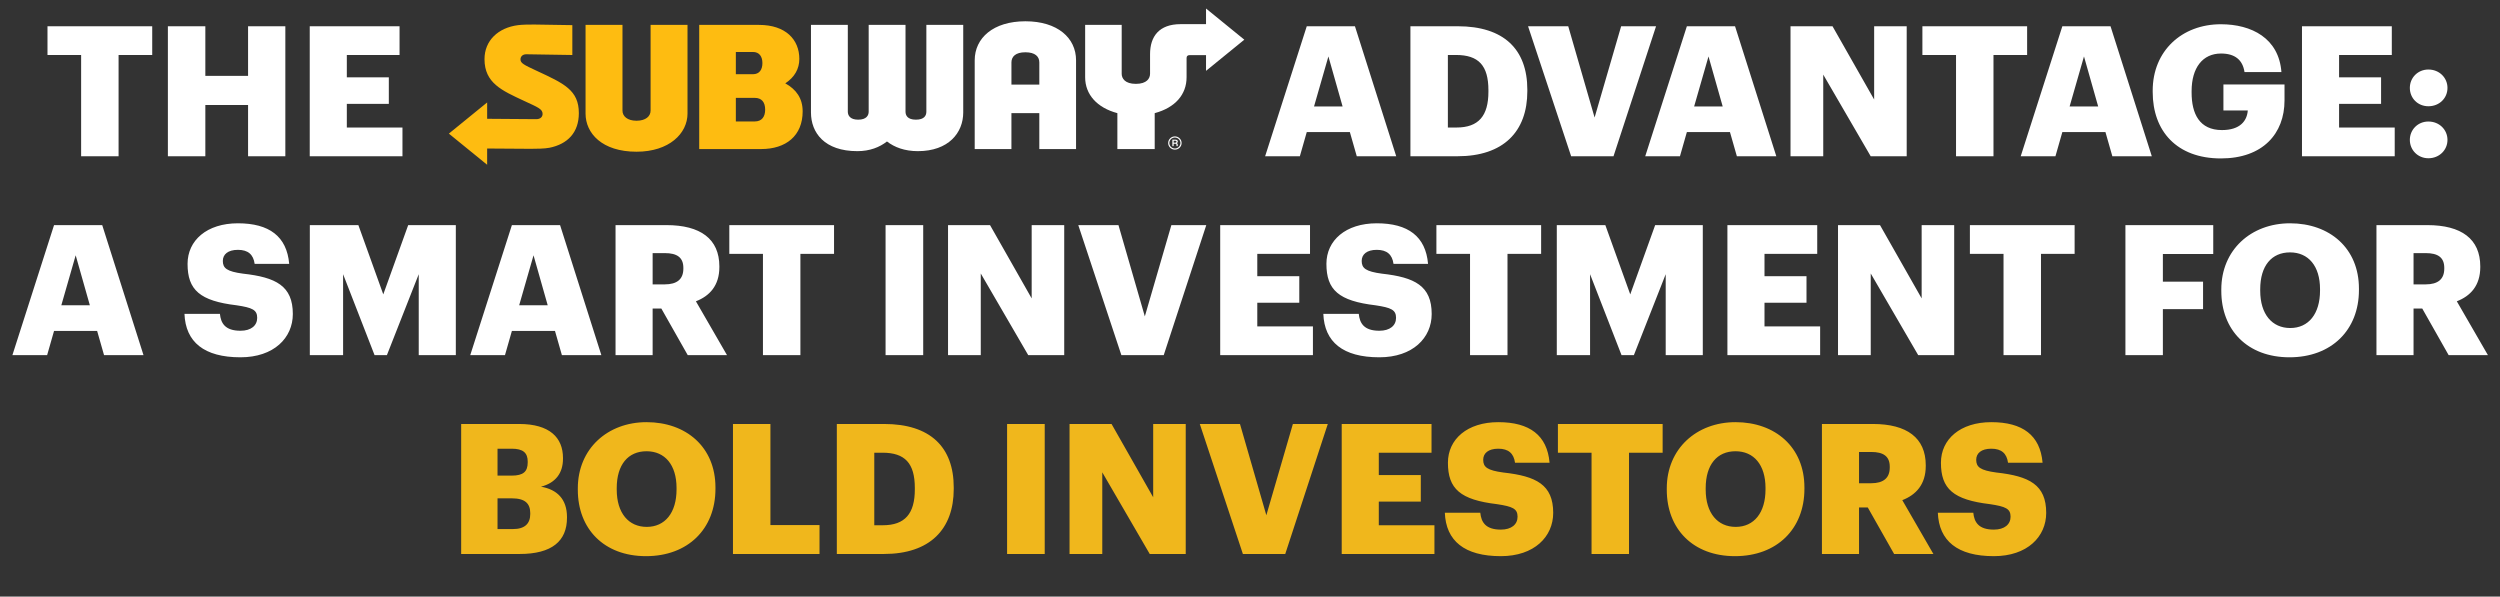
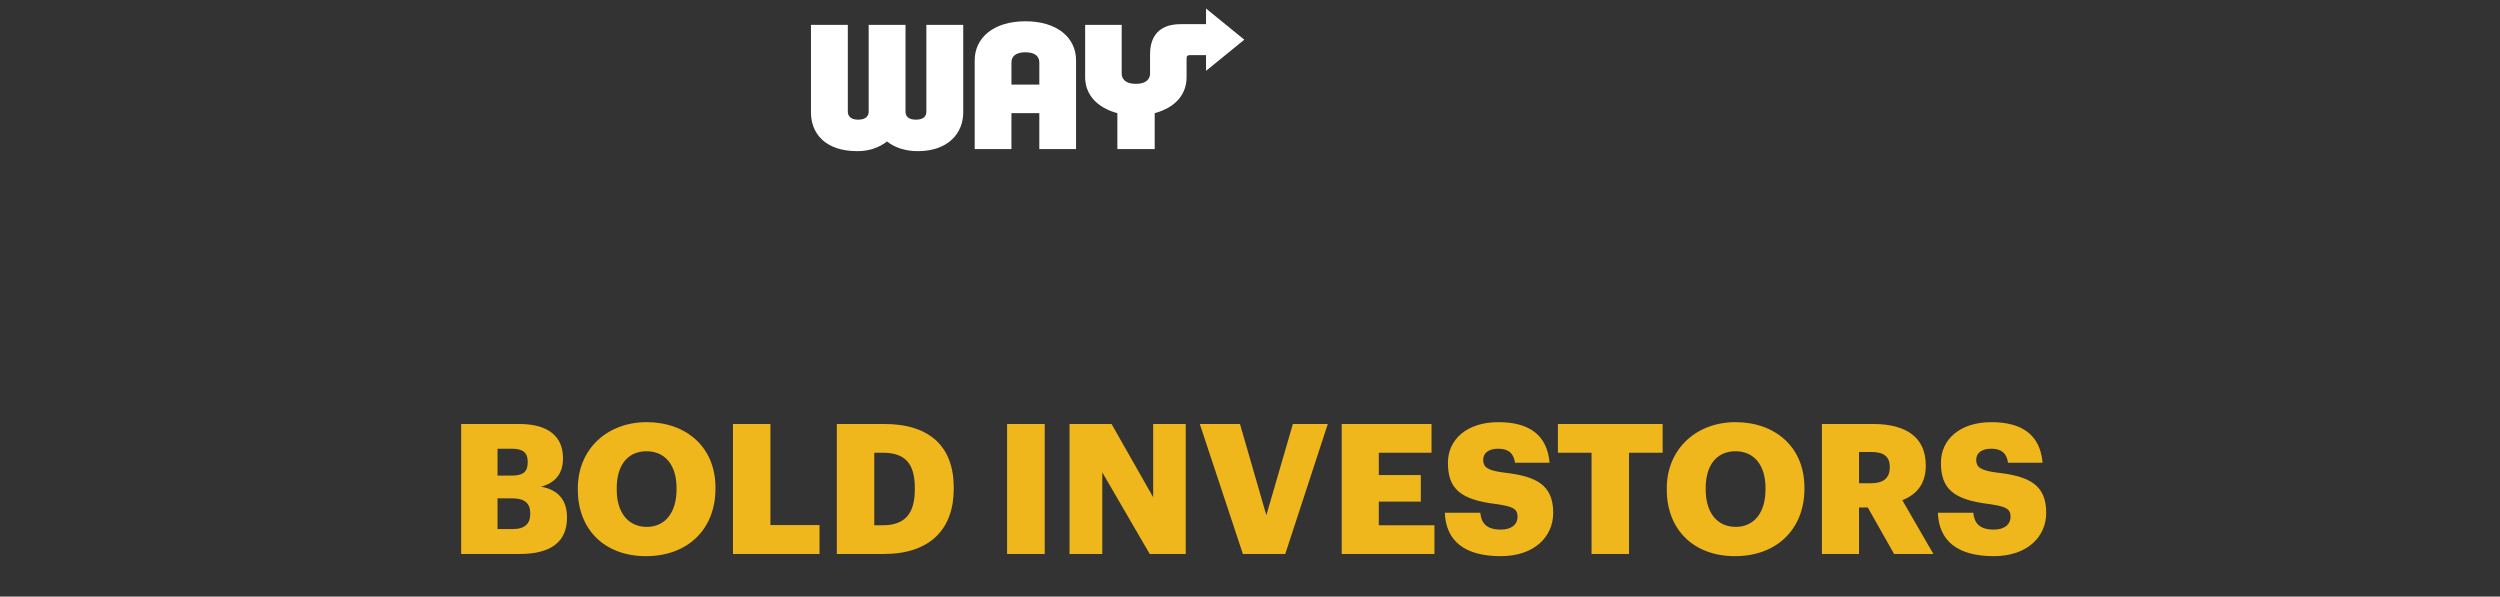
<svg xmlns="http://www.w3.org/2000/svg" width="880" height="210" viewBox="0 0 880 210" fill="none">
  <rect x="0" y="0" width="880" height="210" fill="#333333" stroke="none" />
-   <path d="M28.556 55V19.352H16.716V9.24H53.581V19.352H41.74V55H28.556ZM59.095 55V9.24H72.279V26.712H87.319V9.24H100.439V55H87.319V36.952H72.279V55H59.095ZM109.026 55V9.24H140.642V19.352H122.082V27.224H136.866V36.568H122.082V44.888H141.667V55H109.026ZM445.326 55L459.982 9.24H476.942L491.47 55H477.582L475.15 46.488H459.982L457.55 55H445.326ZM467.598 19.864L462.542 37.464H472.59L467.598 19.864ZM496.467 55V9.24H513.107C529.363 9.24 537.619 17.368 537.619 31.576V32.088C537.619 46.36 529.171 55 513.043 55H496.467ZM509.651 44.888H512.659C520.467 44.888 523.923 40.792 523.923 32.28V31.768C523.923 23.064 520.467 19.352 512.531 19.352H509.651V44.888ZM553.043 55L537.875 9.24H552.019L561.299 41.368L570.643 9.24H582.931L567.955 55H553.043ZM579.121 55L593.777 9.24H610.737L625.265 55H611.377L608.945 46.488H593.777L591.345 55H579.121ZM601.393 19.864L596.337 37.464H606.385L601.393 19.864ZM630.261 55V9.24H645.045L659.701 35.032V9.24H671.157V55H658.485L641.781 26.264V55H630.261ZM688.523 55V19.352H676.683V9.24H713.547V19.352H701.707V55H688.523ZM711.29 55L725.946 9.24H742.906L757.434 55H743.546L741.114 46.488H725.946L723.514 55H711.29ZM733.562 19.864L728.506 37.464H738.554L733.562 19.864ZM781.749 55.768C766.197 55.768 757.749 46.104 757.749 32.408V31.896C757.749 17.944 767.989 8.536 781.749 8.536C792.565 8.536 802.165 13.464 803.061 25.368H790.069C789.429 21.08 786.677 18.84 781.813 18.84C775.349 18.84 771.445 23.832 771.445 32.088V32.6C771.445 40.024 774.197 45.784 782.133 45.784C788.533 45.784 790.965 42.52 791.221 38.872H782.645V29.72H804.149V35.352C804.149 47 796.533 55.768 781.749 55.768ZM810.299 55V9.24H841.915V19.352H823.355V27.224H838.139V36.568H823.355V44.888H842.939V55H810.299ZM854.792 37.4C851.08 37.4 848.264 34.584 848.264 30.936C848.264 27.352 851.08 24.472 854.792 24.472C858.632 24.472 861.512 27.352 861.512 30.936C861.512 34.584 858.632 37.4 854.792 37.4ZM854.792 55.704C851.08 55.704 848.264 52.824 848.264 49.24C848.264 45.656 851.08 42.776 854.792 42.776C858.632 42.776 861.512 45.656 861.512 49.24C861.512 52.824 858.632 55.704 854.792 55.704ZM4.367 125L19.023 79.24H35.983L50.511 125H36.623L34.191 116.488H19.023L16.591 125H4.367ZM26.639 89.864L21.583 107.464H31.631L26.639 89.864ZM84.644 125.768C71.844 125.768 65.316 120.392 64.932 110.472H77.412C77.732 113.736 79.204 116.424 84.644 116.424C88.42 116.424 90.532 114.568 90.532 111.88C90.532 109.064 88.804 108.296 83.3 107.464C70.372 105.928 66.02 102.088 66.02 92.872C66.02 84.616 72.804 78.6 83.748 78.6C94.756 78.6 100.964 83.208 101.796 92.872H89.636C89.188 89.608 87.332 87.944 83.748 87.944C80.228 87.944 78.436 89.544 78.436 91.848C78.436 94.408 79.844 95.56 85.54 96.328C97.124 97.608 103.076 100.616 103.076 110.536C103.076 118.92 96.42 125.768 84.644 125.768ZM109.058 125V79.24H126.146L134.914 103.624L143.682 79.24H160.45V125H147.394V96.52L136.194 125H131.842L120.77 96.52V125H109.058ZM165.53 125L180.186 79.24H197.146L211.674 125H197.786L195.354 116.488H180.186L177.754 125H165.53ZM187.802 89.864L182.746 107.464H192.794L187.802 89.864ZM216.671 125V79.24H234.591C246.559 79.24 253.215 84.104 253.215 93.768V94.024C253.215 100.552 249.759 104.2 244.959 106.056L255.903 125H242.079L232.799 108.616H229.727V125H216.671ZM229.727 100.104H233.951C238.367 100.104 240.543 98.248 240.543 94.536V94.28C240.543 90.568 238.239 89.096 234.015 89.096H229.727V100.104ZM268.558 125V89.352H256.718V79.24H293.582V89.352H281.742V125H268.558ZM311.721 125V79.24H324.969V125H311.721ZM333.709 125V79.24H348.493L363.149 105.032V79.24H374.605V125H361.933L345.229 96.264V125H333.709ZM394.723 125L379.555 79.24H393.699L402.979 111.368L412.323 79.24H424.611L409.635 125H394.723ZM429.51 125V79.24H461.126V89.352H442.566V97.224H457.35V106.568H442.566V114.888H462.15V125H429.51ZM485.522 125.768C472.722 125.768 466.194 120.392 465.81 110.472H478.29C478.61 113.736 480.082 116.424 485.522 116.424C489.298 116.424 491.41 114.568 491.41 111.88C491.41 109.064 489.682 108.296 484.178 107.464C471.25 105.928 466.898 102.088 466.898 92.872C466.898 84.616 473.682 78.6 484.626 78.6C495.634 78.6 501.842 83.208 502.674 92.872H490.514C490.066 89.608 488.21 87.944 484.626 87.944C481.106 87.944 479.314 89.544 479.314 91.848C479.314 94.408 480.722 95.56 486.418 96.328C498.002 97.608 503.954 100.616 503.954 110.536C503.954 118.92 497.298 125.768 485.522 125.768ZM517.453 125V89.352H505.613V79.24H542.477V89.352H530.637V125H517.453ZM547.992 125V79.24H565.08L573.848 103.624L582.616 79.24H599.384V125H586.328V96.52L575.128 125H570.776L559.704 96.52V125H547.992ZM608.048 125V79.24H639.664V89.352H621.104V97.224H635.888V106.568H621.104V114.888H640.688V125H608.048ZM646.98 125V79.24H661.764L676.42 105.032V79.24H687.876V125H675.204L658.5 96.264V125H646.98ZM705.242 125V89.352H693.402V79.24H730.266V89.352H718.426V125H705.242ZM748.149 125V79.24H779.061V89.416H761.333V99.144H775.477V108.808H761.333V125H748.149ZM805.899 125.768C791.115 125.768 781.899 116.168 781.899 102.408V101.896C781.899 87.944 792.395 78.6 806.091 78.6C820.043 78.6 830.347 87.368 830.347 101.576V102.088C830.347 116.168 820.683 125.768 805.899 125.768ZM806.155 115.464C812.619 115.464 816.651 110.472 816.651 102.28V101.768C816.651 93.64 812.555 88.84 806.091 88.84C799.627 88.84 795.595 93.512 795.595 101.832V102.344C795.595 110.664 799.819 115.464 806.155 115.464ZM836.512 125V79.24H854.432C866.4 79.24 873.056 84.104 873.056 93.768V94.024C873.056 100.552 869.6 104.2 864.8 106.056L875.744 125H861.92L852.64 108.616H849.568V125H836.512ZM849.568 100.104H853.792C858.208 100.104 860.384 98.248 860.384 94.536V94.28C860.384 90.568 858.08 89.096 853.856 89.096H849.568V100.104Z" fill="white" />
  <path d="M162.33 195V149.24H182.746C193.562 149.24 198.17 154.104 198.17 161.208V161.464C198.17 166.584 195.546 169.976 190.426 171.32C196.058 172.28 199.578 175.672 199.578 182.008V182.264C199.578 190.456 194.266 195 182.938 195H162.33ZM175.13 167.416H180.122C184.218 167.416 185.754 166.008 185.754 162.744V162.488C185.754 159.352 184.09 157.944 180.122 157.944H175.13V167.416ZM175.13 186.232H180.57C184.73 186.232 186.65 184.312 186.65 180.92V180.664C186.65 177.208 184.794 175.416 180.186 175.416H175.13V186.232ZM227.392 195.768C212.608 195.768 203.392 186.168 203.392 172.408V171.896C203.392 157.944 213.888 148.6 227.584 148.6C241.536 148.6 251.84 157.368 251.84 171.576V172.088C251.84 186.168 242.176 195.768 227.392 195.768ZM227.648 185.464C234.112 185.464 238.144 180.472 238.144 172.28V171.768C238.144 163.64 234.048 158.84 227.584 158.84C221.12 158.84 217.088 163.512 217.088 171.832V172.344C217.088 180.664 221.312 185.464 227.648 185.464ZM258.006 195V149.24H271.19V184.824H288.47V195H258.006ZM294.562 195V149.24H311.202C327.458 149.24 335.714 157.368 335.714 171.576V172.088C335.714 186.36 327.266 195 311.138 195H294.562ZM307.746 184.888H310.754C318.562 184.888 322.018 180.792 322.018 172.28V171.768C322.018 163.064 318.562 159.352 310.626 159.352H307.746V184.888ZM354.494 195V149.24H367.742V195H354.494ZM376.481 195V149.24H391.265L405.921 175.032V149.24H417.377V195H404.705L388.001 166.264V195H376.481ZM437.496 195L422.328 149.24H436.472L445.752 181.368L455.096 149.24H467.384L452.408 195H437.496ZM472.282 195V149.24H503.898V159.352H485.338V167.224H500.122V176.568H485.338V184.888H504.922V195H472.282ZM528.294 195.768C515.494 195.768 508.966 190.392 508.582 180.472H521.062C521.382 183.736 522.854 186.424 528.294 186.424C532.07 186.424 534.182 184.568 534.182 181.88C534.182 179.064 532.454 178.296 526.95 177.464C514.022 175.928 509.67 172.088 509.67 162.872C509.67 154.616 516.454 148.6 527.398 148.6C538.406 148.6 544.614 153.208 545.446 162.872H533.286C532.838 159.608 530.982 157.944 527.398 157.944C523.878 157.944 522.086 159.544 522.086 161.848C522.086 164.408 523.494 165.56 529.19 166.328C540.774 167.608 546.726 170.616 546.726 180.536C546.726 188.92 540.07 195.768 528.294 195.768ZM560.226 195V159.352H548.386V149.24H585.25V159.352H573.41V195H560.226ZM610.707 195.768C595.923 195.768 586.707 186.168 586.707 172.408V171.896C586.707 157.944 597.203 148.6 610.899 148.6C624.851 148.6 635.155 157.368 635.155 171.576V172.088C635.155 186.168 625.491 195.768 610.707 195.768ZM610.963 185.464C617.427 185.464 621.459 180.472 621.459 172.28V171.768C621.459 163.64 617.363 158.84 610.899 158.84C604.435 158.84 600.403 163.512 600.403 171.832V172.344C600.403 180.664 604.627 185.464 610.963 185.464ZM641.321 195V149.24H659.241C671.209 149.24 677.865 154.104 677.865 163.768V164.024C677.865 170.552 674.409 174.2 669.609 176.056L680.553 195H666.729L657.449 178.616H654.377V195H641.321ZM654.377 170.104H658.601C663.017 170.104 665.193 168.248 665.193 164.536V164.28C665.193 160.568 662.889 159.096 658.665 159.096H654.377V170.104ZM701.833 195.768C689.032 195.768 682.504 190.392 682.12 180.472H694.6C694.92 183.736 696.392 186.424 701.833 186.424C705.608 186.424 707.72 184.568 707.72 181.88C707.72 179.064 705.993 178.296 700.488 177.464C687.56 175.928 683.208 172.088 683.208 162.872C683.208 154.616 689.992 148.6 700.936 148.6C711.944 148.6 718.153 153.208 718.985 162.872H706.824C706.376 159.608 704.521 157.944 700.936 157.944C697.417 157.944 695.624 159.544 695.624 161.848C695.624 164.408 697.032 165.56 702.729 166.328C714.312 167.608 720.264 170.616 720.264 180.536C720.264 188.92 713.609 195.768 701.833 195.768Z" fill="#F0B71C" />
  <g clip-path="url(#clip0_768_91)">
-     <path d="M203.755 39.817C203.755 46.631 199.827 50.707 193.441 52.005C191.748 52.35 188.8 52.378 186.791 52.382L171.473 52.277V58L158 47.032L171.477 36.061V41.816L188.681 41.946C190.307 41.975 190.995 41.054 190.995 40.093C190.995 38.357 189.315 37.768 184.464 35.505C176.661 31.867 170.546 29.235 170.546 20.818C170.546 14.3 175.331 9.757 182.352 8.853C183.781 8.67 186.395 8.614 188.112 8.638C191.637 8.695 201.462 8.849 201.462 8.849V19.362L185.304 19.102C183.9 19.078 183.212 19.971 183.212 20.891C183.212 22.234 184.332 22.794 188.895 24.915C198.485 29.368 203.751 31.705 203.751 39.817H203.755ZM229.005 38.957C229.005 40.908 227.308 42.498 224.059 42.498C220.811 42.498 219.114 40.896 219.114 38.957V8.764H206.115V39.979C206.115 46.899 211.904 53.404 224.059 53.404C235.576 53.404 242.004 46.951 242.004 39.979V8.764H229.009V38.957H229.005ZM282.538 39.168C282.538 47.827 276.642 52.468 267.908 52.468H246.122V8.764H267.171C276.568 8.764 281.365 13.947 281.365 20.729C281.365 24.221 279.705 27.166 276.424 29.34C280.232 31.437 282.534 34.58 282.534 39.168H282.538ZM259.018 26.123H265.042C267.324 26.123 268.369 24.493 268.369 22.209C268.369 19.926 267.295 18.295 265.042 18.295H259.018V26.123ZM269.337 38.588C269.337 35.976 268.11 34.451 265.672 34.451H259.018V42.749H265.672C268.164 42.749 269.337 41.098 269.337 38.592V38.588Z" fill="#FEBC11" />
    <path d="M326.082 8.764H339.057V39.59C339.057 46.712 333.918 53.206 323.076 53.206C318.448 53.206 314.849 51.839 312.214 49.795C309.624 51.831 306.149 53.206 301.797 53.206C290.201 53.206 285.462 46.72 285.462 39.59V8.764H298.432V39.31C298.432 40.555 299.149 42.125 302.068 42.125C304.988 42.125 305.774 40.632 305.774 39.31V8.764H318.741V39.31C318.741 40.596 319.432 42.125 322.397 42.125C325.362 42.125 326.078 40.66 326.078 39.31V8.764H326.082ZM394.835 25.945V8.764H381.971V27.198C381.971 33.299 386.204 37.935 393.315 39.829V52.472H406.455V39.829C413.677 37.89 417.675 33.274 417.675 27.198V20.437C417.675 19.792 418.001 19.407 418.754 19.407H424.523V24.939L438 13.967L424.523 3V8.5H415.584C408.011 8.5 404.82 12.816 404.82 19.054V25.945C404.82 27.592 403.684 29.518 399.825 29.518C395.967 29.518 394.831 27.592 394.831 25.945H394.835ZM378.768 21.232V52.476H365.838V39.813H356.022V52.476H343.096V21.232C343.096 13.387 349.623 7.49 360.934 7.49C372.245 7.49 378.772 13.339 378.772 21.232H378.768ZM365.842 29.782V21.978C365.842 19.901 364.372 18.401 360.934 18.401C357.496 18.401 356.026 19.918 356.026 21.978V29.782H365.846H365.842Z" fill="white" />
-     <path d="M414.591 49.791C414.591 49.393 414.27 49.174 413.85 49.166H412.676V51.433H413.121V50.59H413.656C413.945 50.59 414.118 50.727 414.118 50.995V51.433H414.562V50.841C414.554 50.598 414.414 50.452 414.208 50.395V50.379C414.488 50.241 414.587 50.07 414.587 49.795L414.591 49.791ZM413.726 50.221H413.125V49.539H413.726C413.941 49.539 414.114 49.645 414.114 49.88C414.114 50.115 413.941 50.221 413.726 50.221ZM413.562 48.01C412.257 48.01 411.194 49.06 411.194 50.342C411.194 51.624 412.257 52.674 413.562 52.674C414.867 52.674 415.929 51.628 415.929 50.342C415.929 49.056 414.867 48.01 413.562 48.01ZM413.562 52.269C412.487 52.269 411.606 51.401 411.606 50.342C411.606 49.283 412.487 48.416 413.562 48.416C414.637 48.416 415.518 49.288 415.518 50.342C415.518 51.397 414.637 52.269 413.562 52.269Z" fill="white" />
  </g>
  <defs>
    <clipPath id="clip0_768_91">
      <rect width="280" height="55" fill="white" transform="translate(158 3)" />
    </clipPath>
  </defs>
</svg>